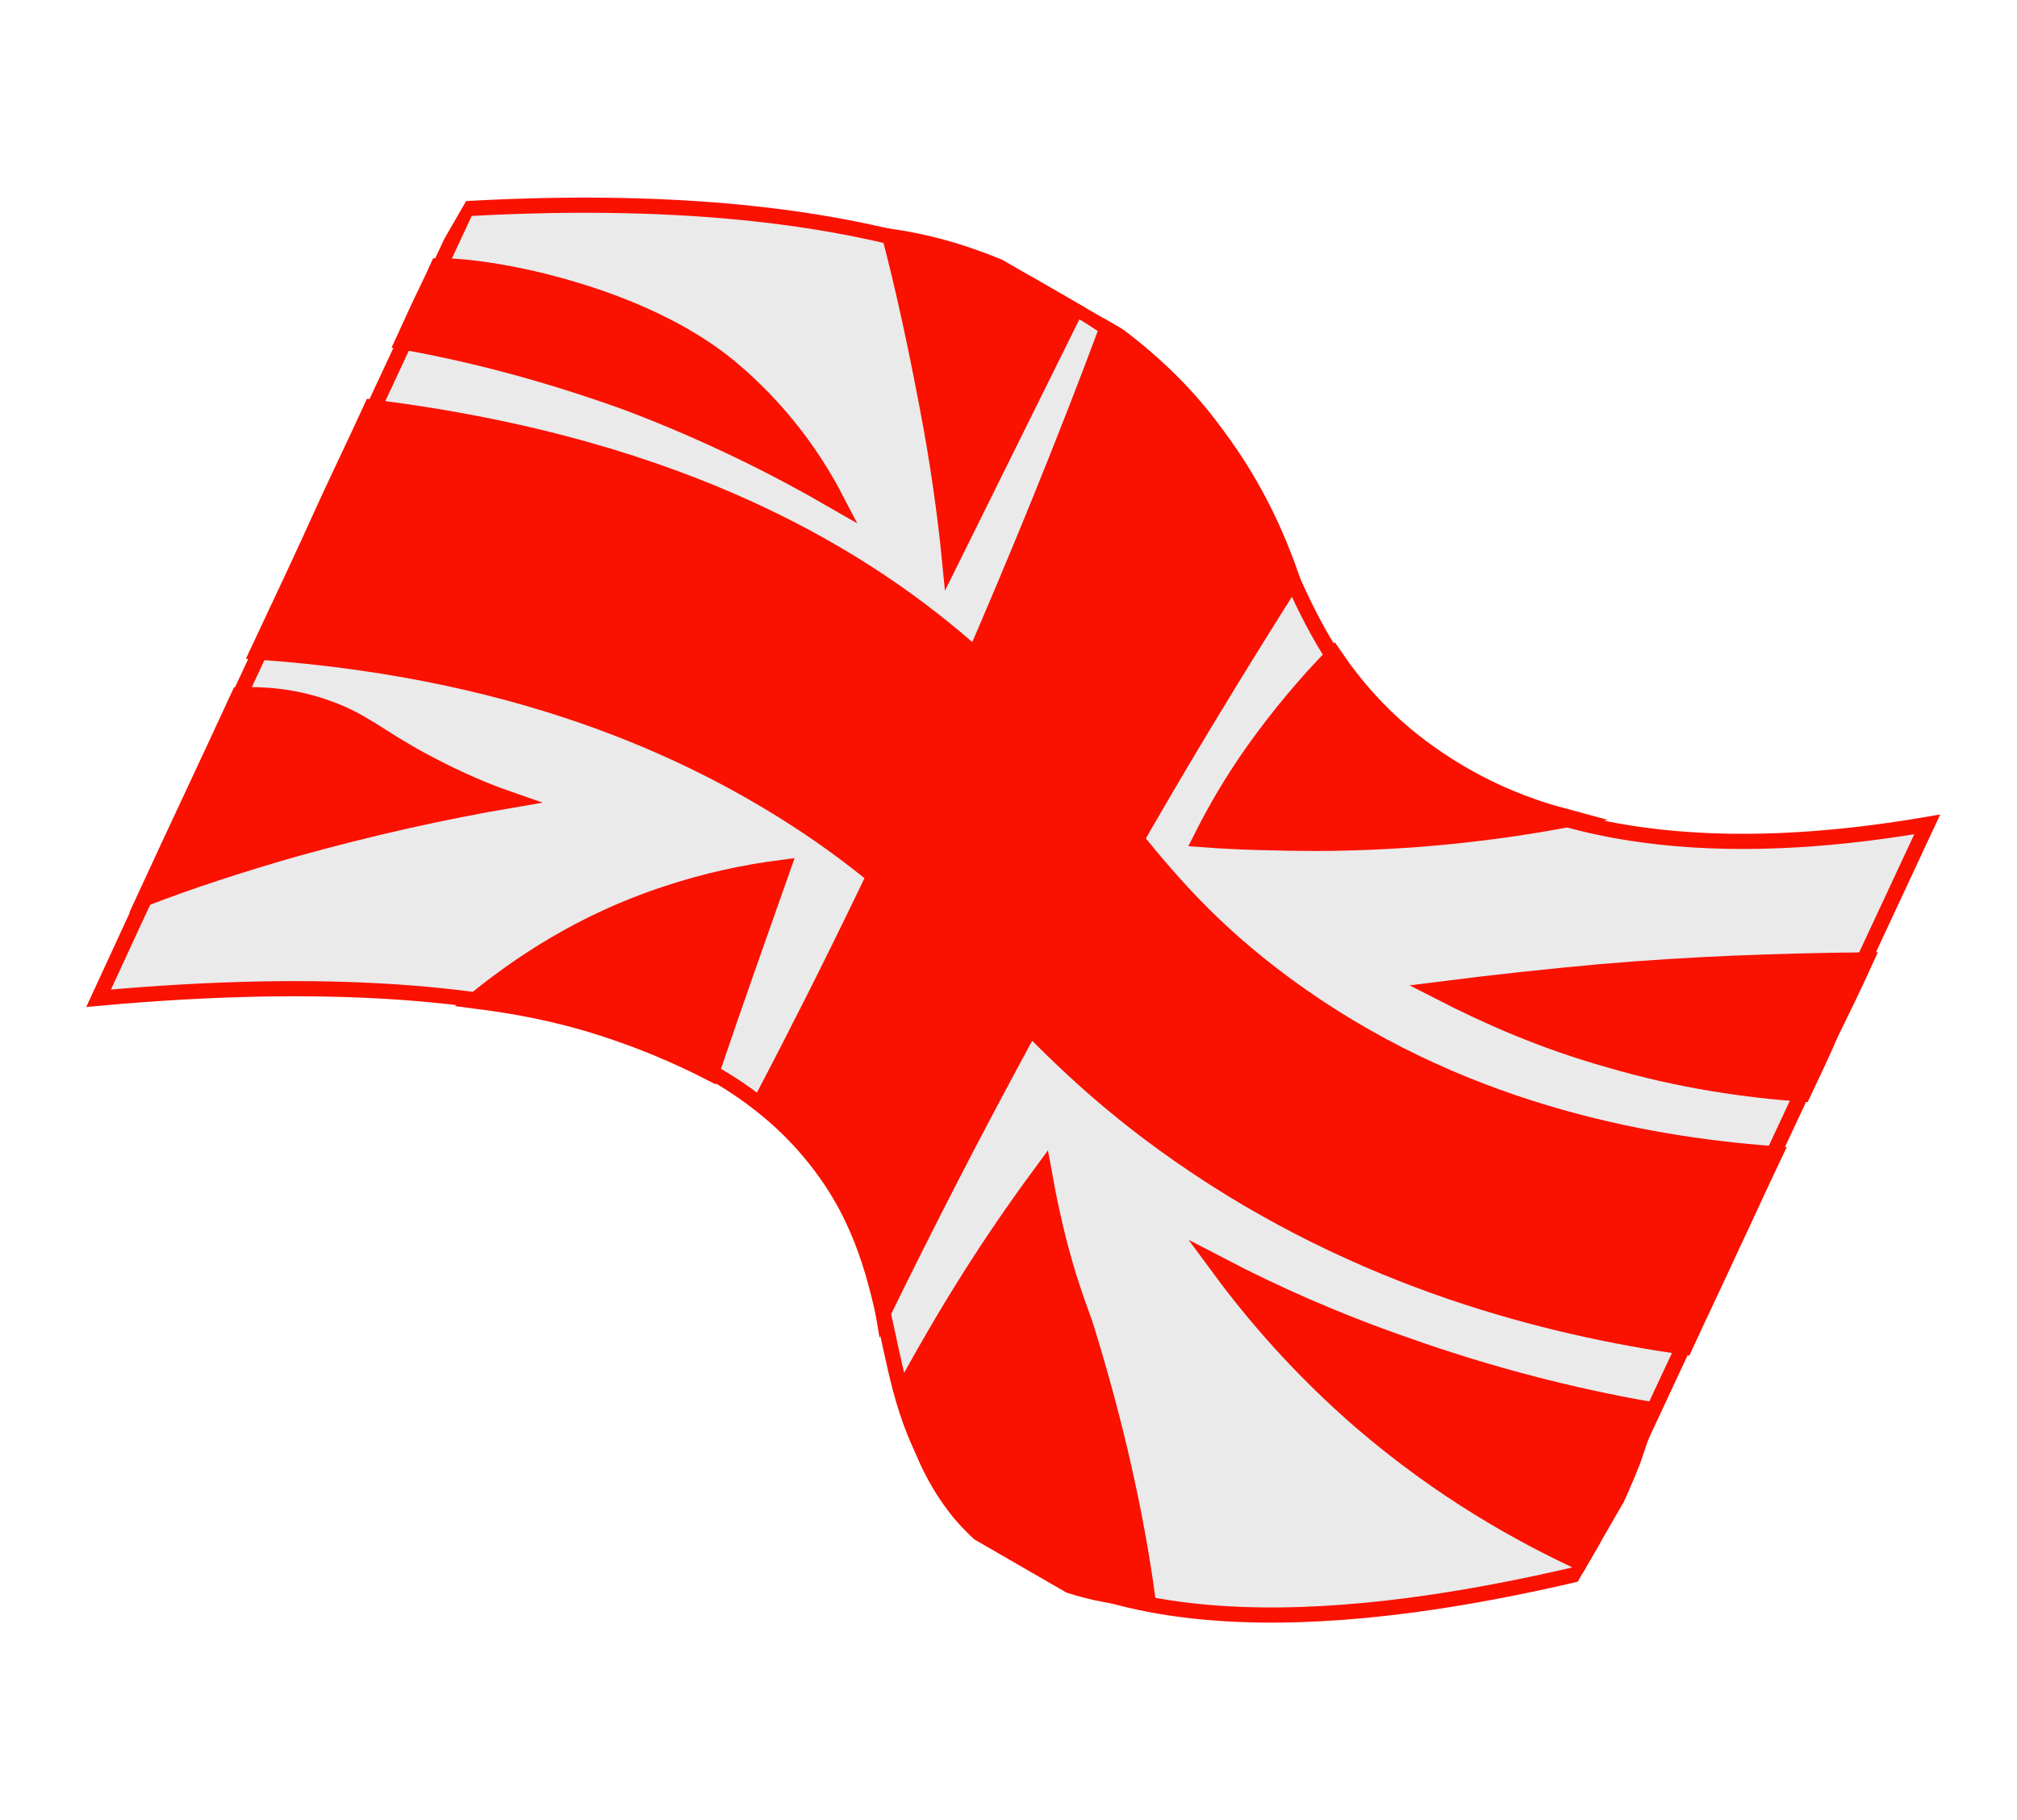
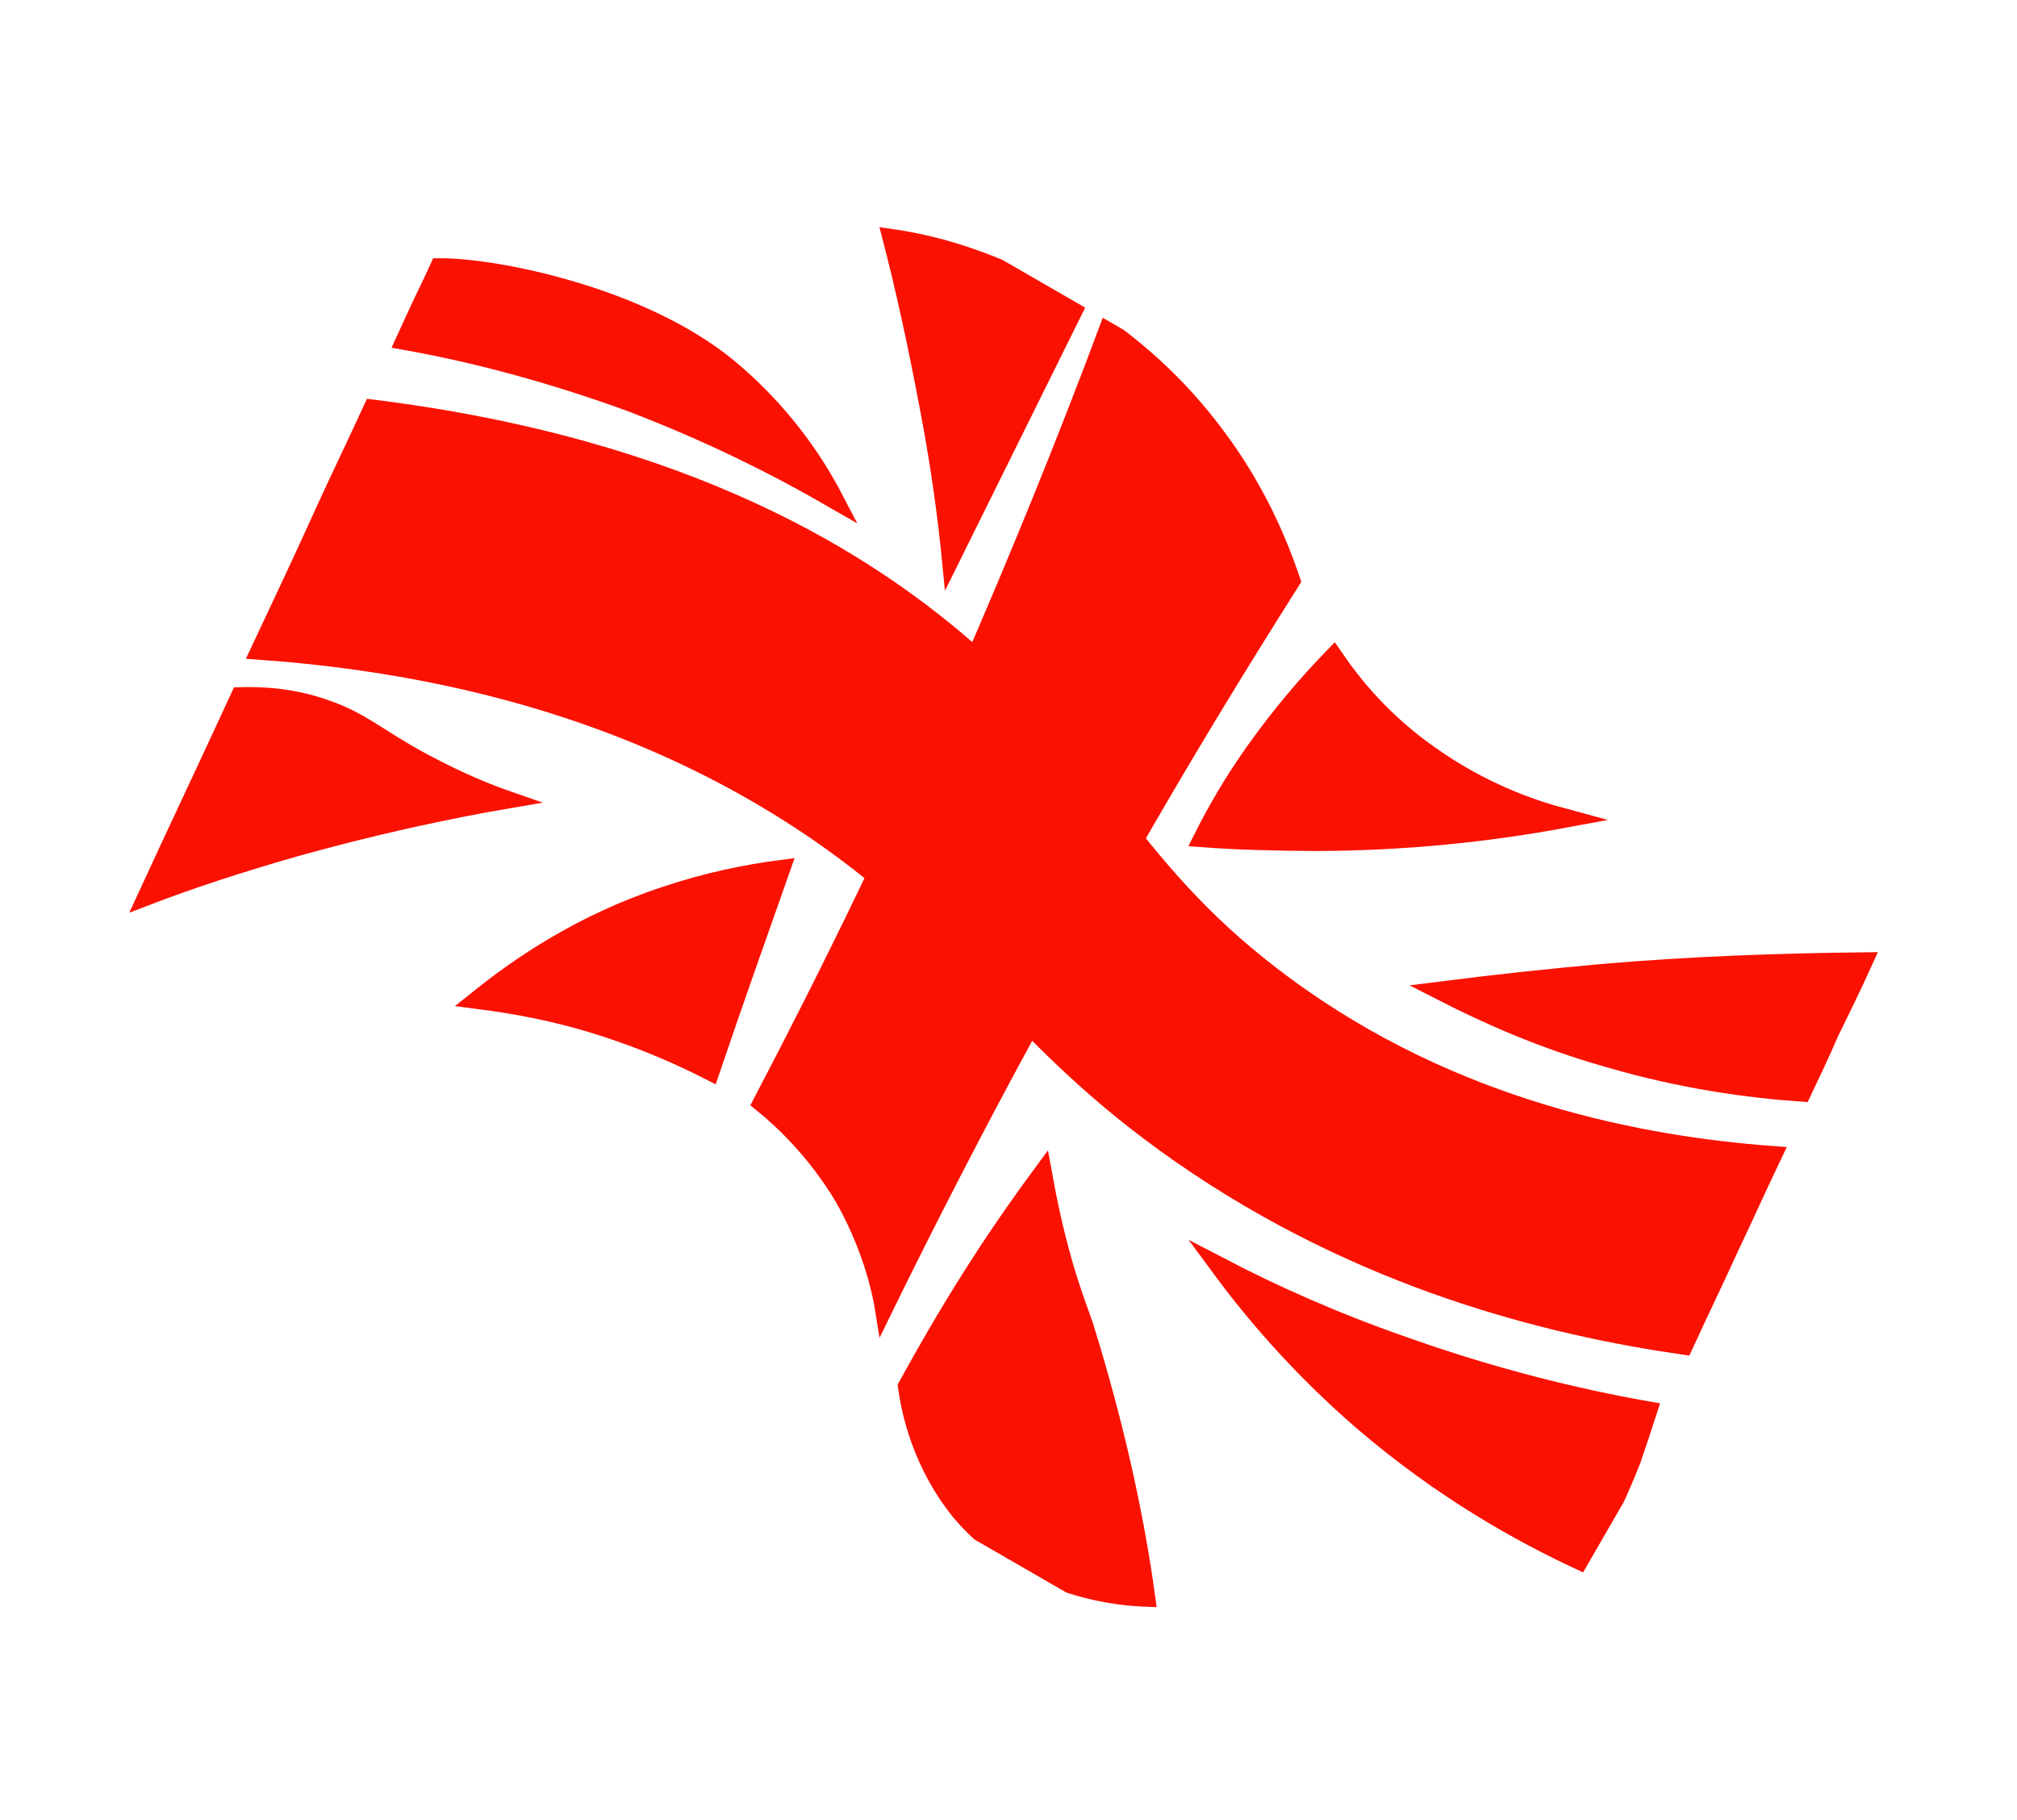
<svg xmlns="http://www.w3.org/2000/svg" width="133" height="120" viewBox="0 0 133 120" fill="none">
  <g clip-path="url(#clip0_1207_5496)">
-     <path d="M30.78 13.756C60.129 12.125 73.023 19.634 79.305 27.433C85.228 34.828 84.871 42.052 92.479 48.465C102.2 56.685 116.282 56.212 127.081 54.365C119.403 70.853 111.675 87.314 103.996 103.803C89.546 107.191 72.263 108.88 63.592 99.638C57.302 92.877 59.978 85.167 54.436 77.34C49.106 69.83 36.832 63.07 6.502 65.829C9.579 59.133 12.678 52.514 15.804 45.846C20.787 35.165 25.797 24.436 30.78 13.756Z" fill="#EAEAEB" stroke="#FA1100" stroke-miterlimit="10" />
    <path d="M50.111 72.757C54.676 64.052 59.256 54.639 63.696 44.558C67.147 36.643 70.253 28.986 73.014 21.585C75.022 23.005 77.719 25.279 80.205 28.605C83.001 32.305 84.43 35.867 85.26 38.302C81.514 44.221 77.781 50.343 74.105 56.825C68.207 67.041 62.936 76.968 58.243 86.577C57.962 84.786 57.252 82.029 55.562 79.033C53.724 75.952 51.548 73.913 50.111 72.757Z" fill="#FA1100" stroke="#FA1100" stroke-miterlimit="10" />
    <path d="M111.011 88.691C102.272 87.425 89.862 84.432 77.858 76.067C66.931 68.455 64.341 62.006 53.95 54.834C46.644 49.833 35.124 44.16 17.194 42.868C18.641 39.793 20.116 36.668 21.513 33.565C22.53 31.349 23.567 29.21 24.583 26.994C45.317 29.579 57.196 37.024 64.226 43.299C72.876 51.096 74.817 57.757 84.645 64.995C95.938 73.34 108.39 75.576 116.834 76.214C115.881 78.206 114.978 80.226 114.053 82.169C113.065 84.336 112.028 86.475 111.011 88.691Z" fill="#FA1100" stroke="#FA1100" stroke-width="1.285" stroke-miterlimit="10" />
    <path d="M87.929 43.362C86.307 45.032 84.508 47.122 82.766 49.571C81.355 51.559 80.254 53.465 79.365 55.233C81.698 55.407 84.165 55.462 86.787 55.477C92.848 55.457 98.332 54.843 103.118 53.956C101.011 53.391 97.713 52.27 94.261 49.82C91.077 47.591 89.105 45.083 87.929 43.362Z" fill="#FA1100" stroke="#FA1100" stroke-width="1.285" stroke-miterlimit="10" />
    <path d="M59.904 91.447C61.124 89.218 62.507 86.823 64.045 84.387C65.611 81.902 67.192 79.621 68.708 77.563C68.961 78.948 69.355 81 70.079 83.504C70.698 85.621 71.324 87.156 71.43 87.542C73.456 94.057 74.749 100.017 75.471 105.258C74.379 105.214 67.902 104.929 63.437 99.678C60.817 96.471 60.121 93.006 59.904 91.447Z" fill="#FA1100" stroke="#FA1100" stroke-width="1.386" stroke-miterlimit="10" />
    <path d="M122.826 63.444C117.399 63.505 111.633 63.695 105.543 64.22C101.935 64.548 98.424 64.933 95.09 65.355C98.035 66.86 101.685 68.511 106.097 69.754C110.931 71.176 115.329 71.76 118.803 72.006C119.41 70.727 120.045 69.399 120.603 68.092C121.351 66.568 122.099 65.045 122.826 63.444Z" fill="#FA1100" stroke="#FA1100" stroke-width="1.285" stroke-miterlimit="10" />
    <path d="M28.98 17.67C32.673 17.652 42.293 19.556 48.034 24.304C51.584 27.267 53.718 30.519 54.936 32.852C51.286 30.744 46.805 28.483 41.52 26.475C36.031 24.479 30.985 23.195 26.75 22.444C27.011 21.878 27.244 21.361 27.505 20.795C27.971 19.76 28.514 18.705 28.98 17.67Z" fill="#FA1100" stroke="#FA1100" stroke-width="1.285" stroke-miterlimit="10" />
    <path d="M104.348 102.964C100.353 101.113 95.167 98.25 89.849 93.68C85.77 90.152 82.713 86.562 80.537 83.611C83.976 85.401 87.999 87.202 92.544 88.784C98.435 90.881 103.911 92.217 108.625 93.049C108.286 94.092 107.947 95.135 107.552 96.275C106.543 98.821 105.449 101.057 104.348 102.964Z" fill="#FA1100" stroke="#FA1100" stroke-width="1.285" stroke-miterlimit="10" />
    <path d="M58.662 15.579C60.304 15.81 62.291 16.241 64.462 17.038C67.181 18.021 69.38 19.225 70.972 20.34C68.184 25.965 65.425 31.542 62.638 37.167C62.316 33.853 61.824 30.375 61.115 26.707C60.37 22.757 59.562 19.032 58.662 15.579Z" fill="#FA1100" stroke="#FA1100" stroke-miterlimit="10" />
    <path d="M51.44 57.36C49.893 61.746 48.319 66.182 46.822 70.597C44.842 69.584 42.482 68.547 39.705 67.662C36.654 66.682 33.906 66.203 31.58 65.903C34.273 63.743 38.328 60.935 43.855 59.107C46.632 58.169 49.233 57.65 51.44 57.36Z" fill="#FA1100" stroke="#FA1100" stroke-width="1.285" stroke-miterlimit="10" />
    <path d="M21.463 46.636C23.936 47.478 24.943 48.581 28.008 50.22C29.319 50.911 31.249 51.895 33.772 52.765C29.324 53.521 24.503 54.583 19.406 56.007C15.86 57.024 12.54 58.105 9.494 59.279C11.555 54.799 13.693 50.298 15.754 45.817C17.157 45.78 19.166 45.831 21.463 46.636Z" fill="#FA1100" stroke="#FA1100" stroke-miterlimit="10" />
  </g>
  <defs>
    <clipPath id="clip0_1207_5496">
      <rect width="109" height="74" fill="white" transform="translate(37.898 0.855) rotate(30)" />
    </clipPath>
  </defs>
</svg>